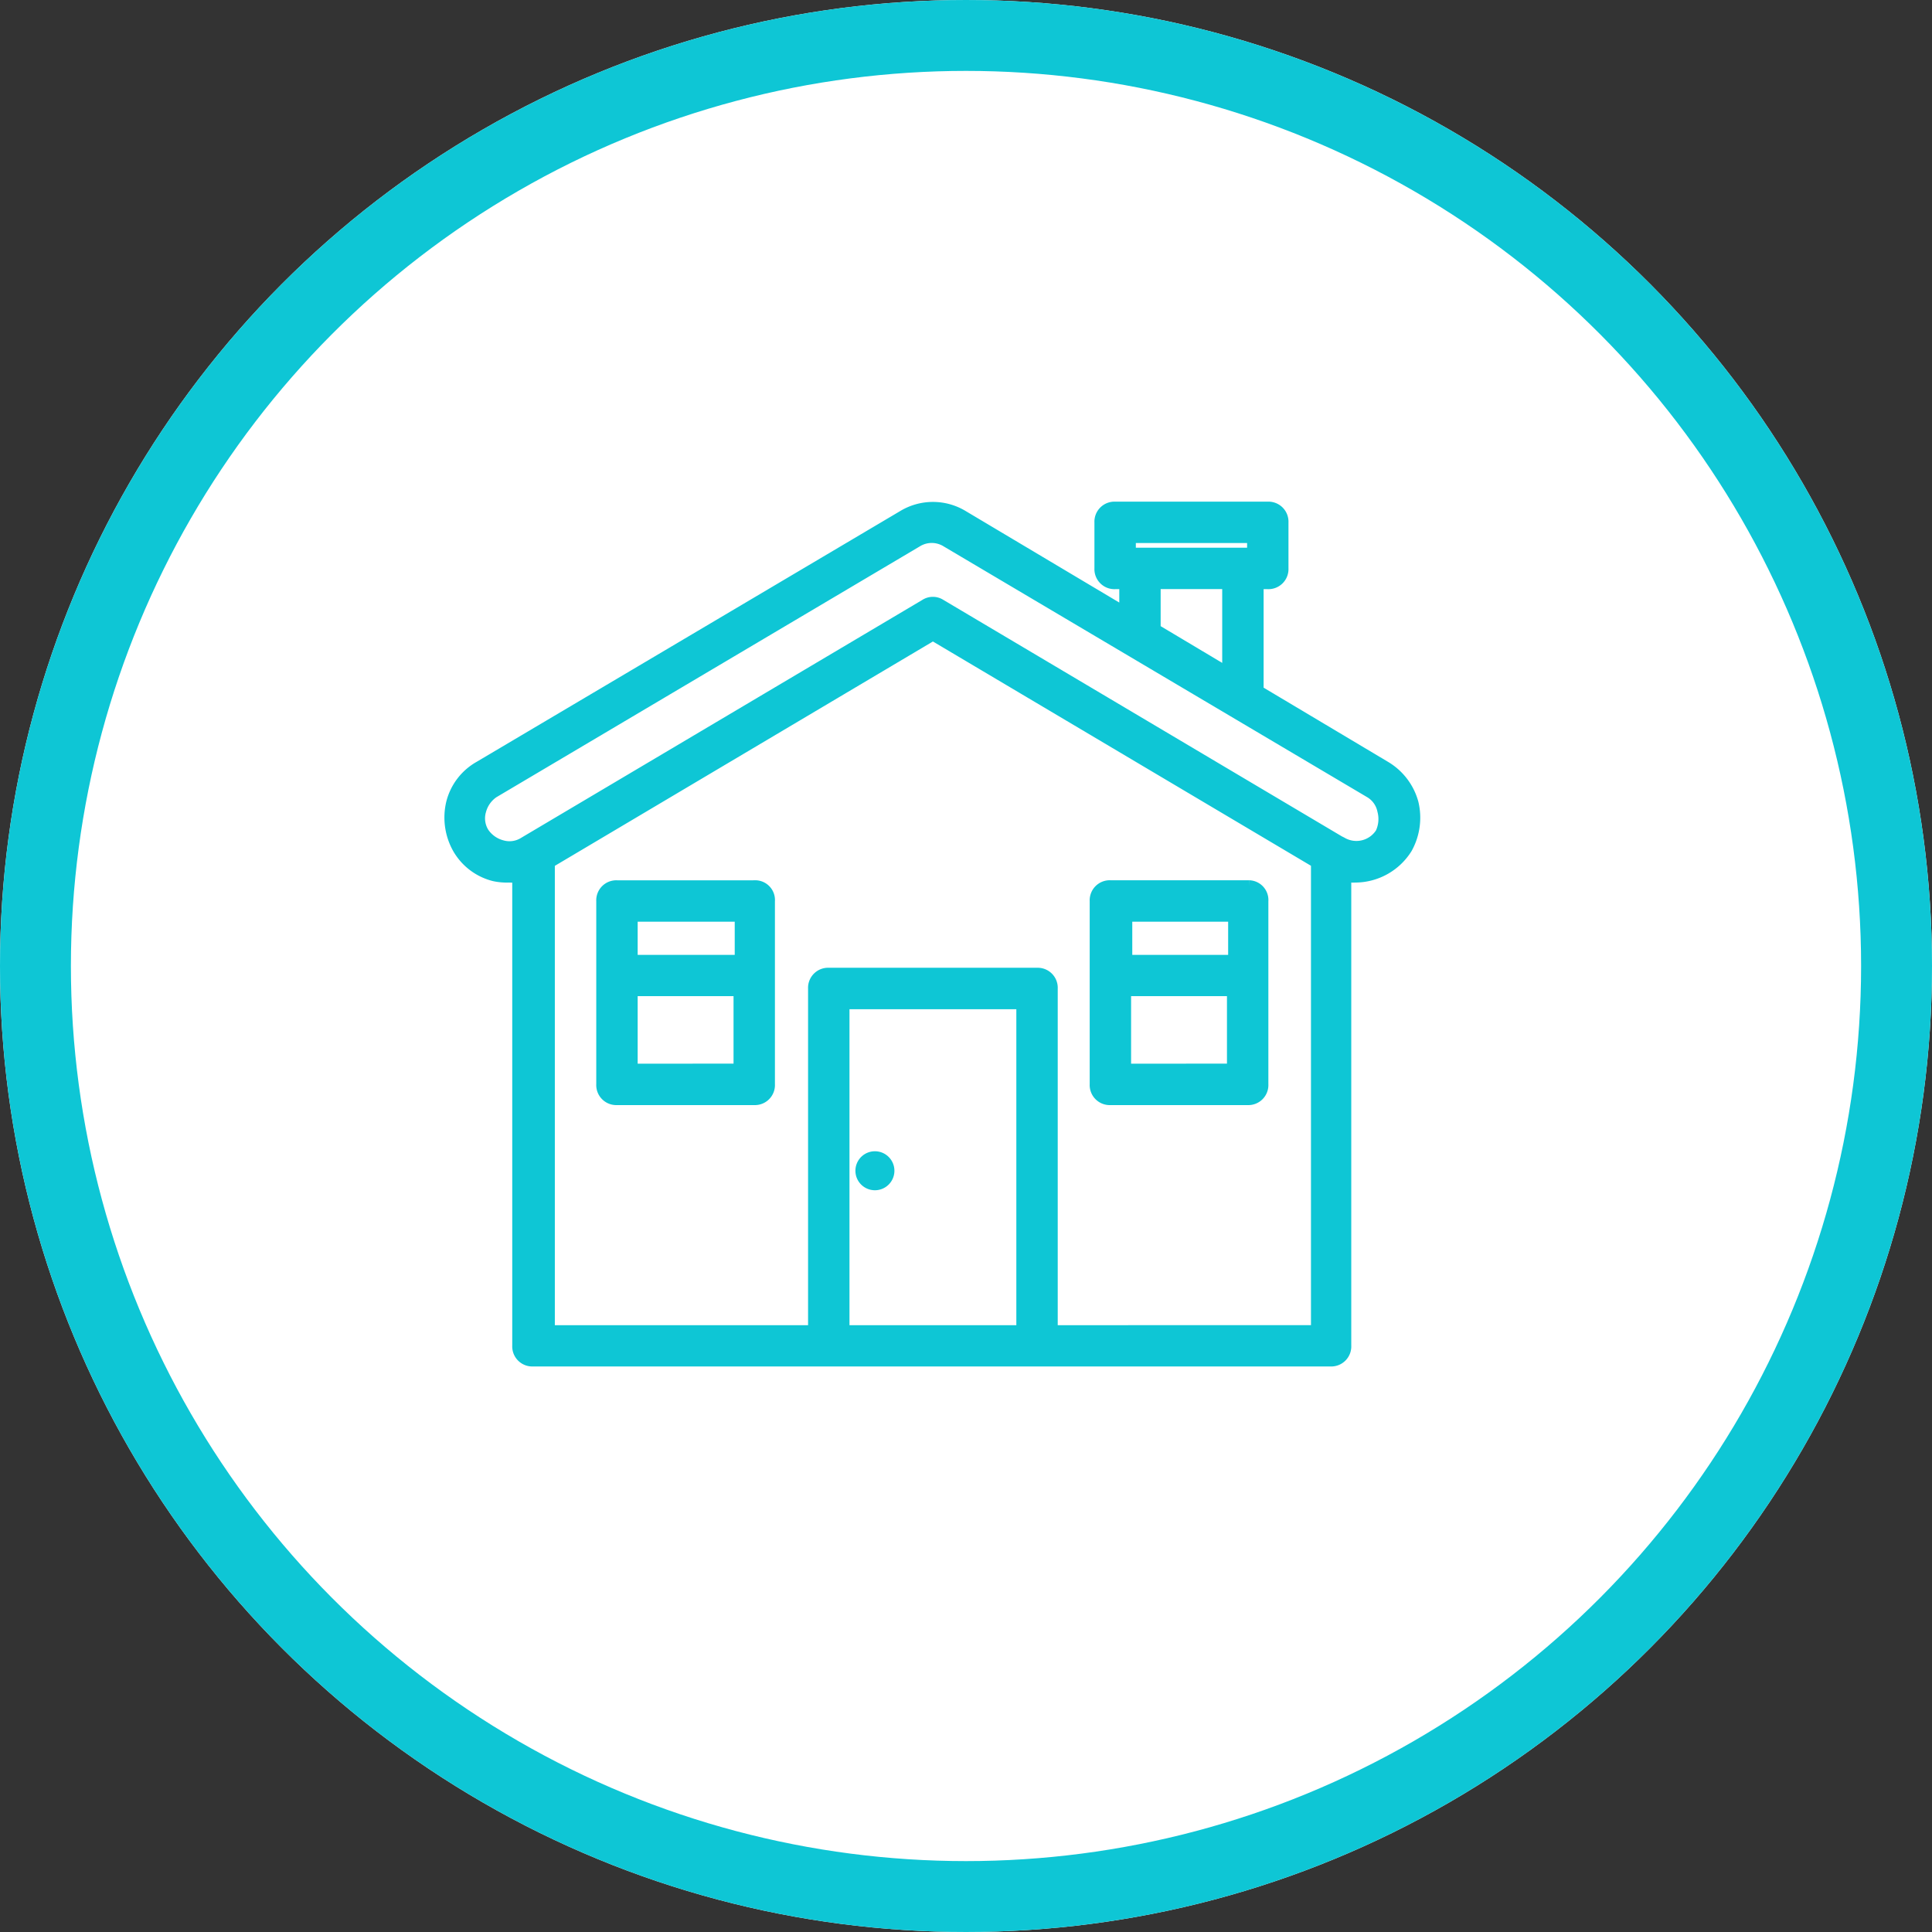
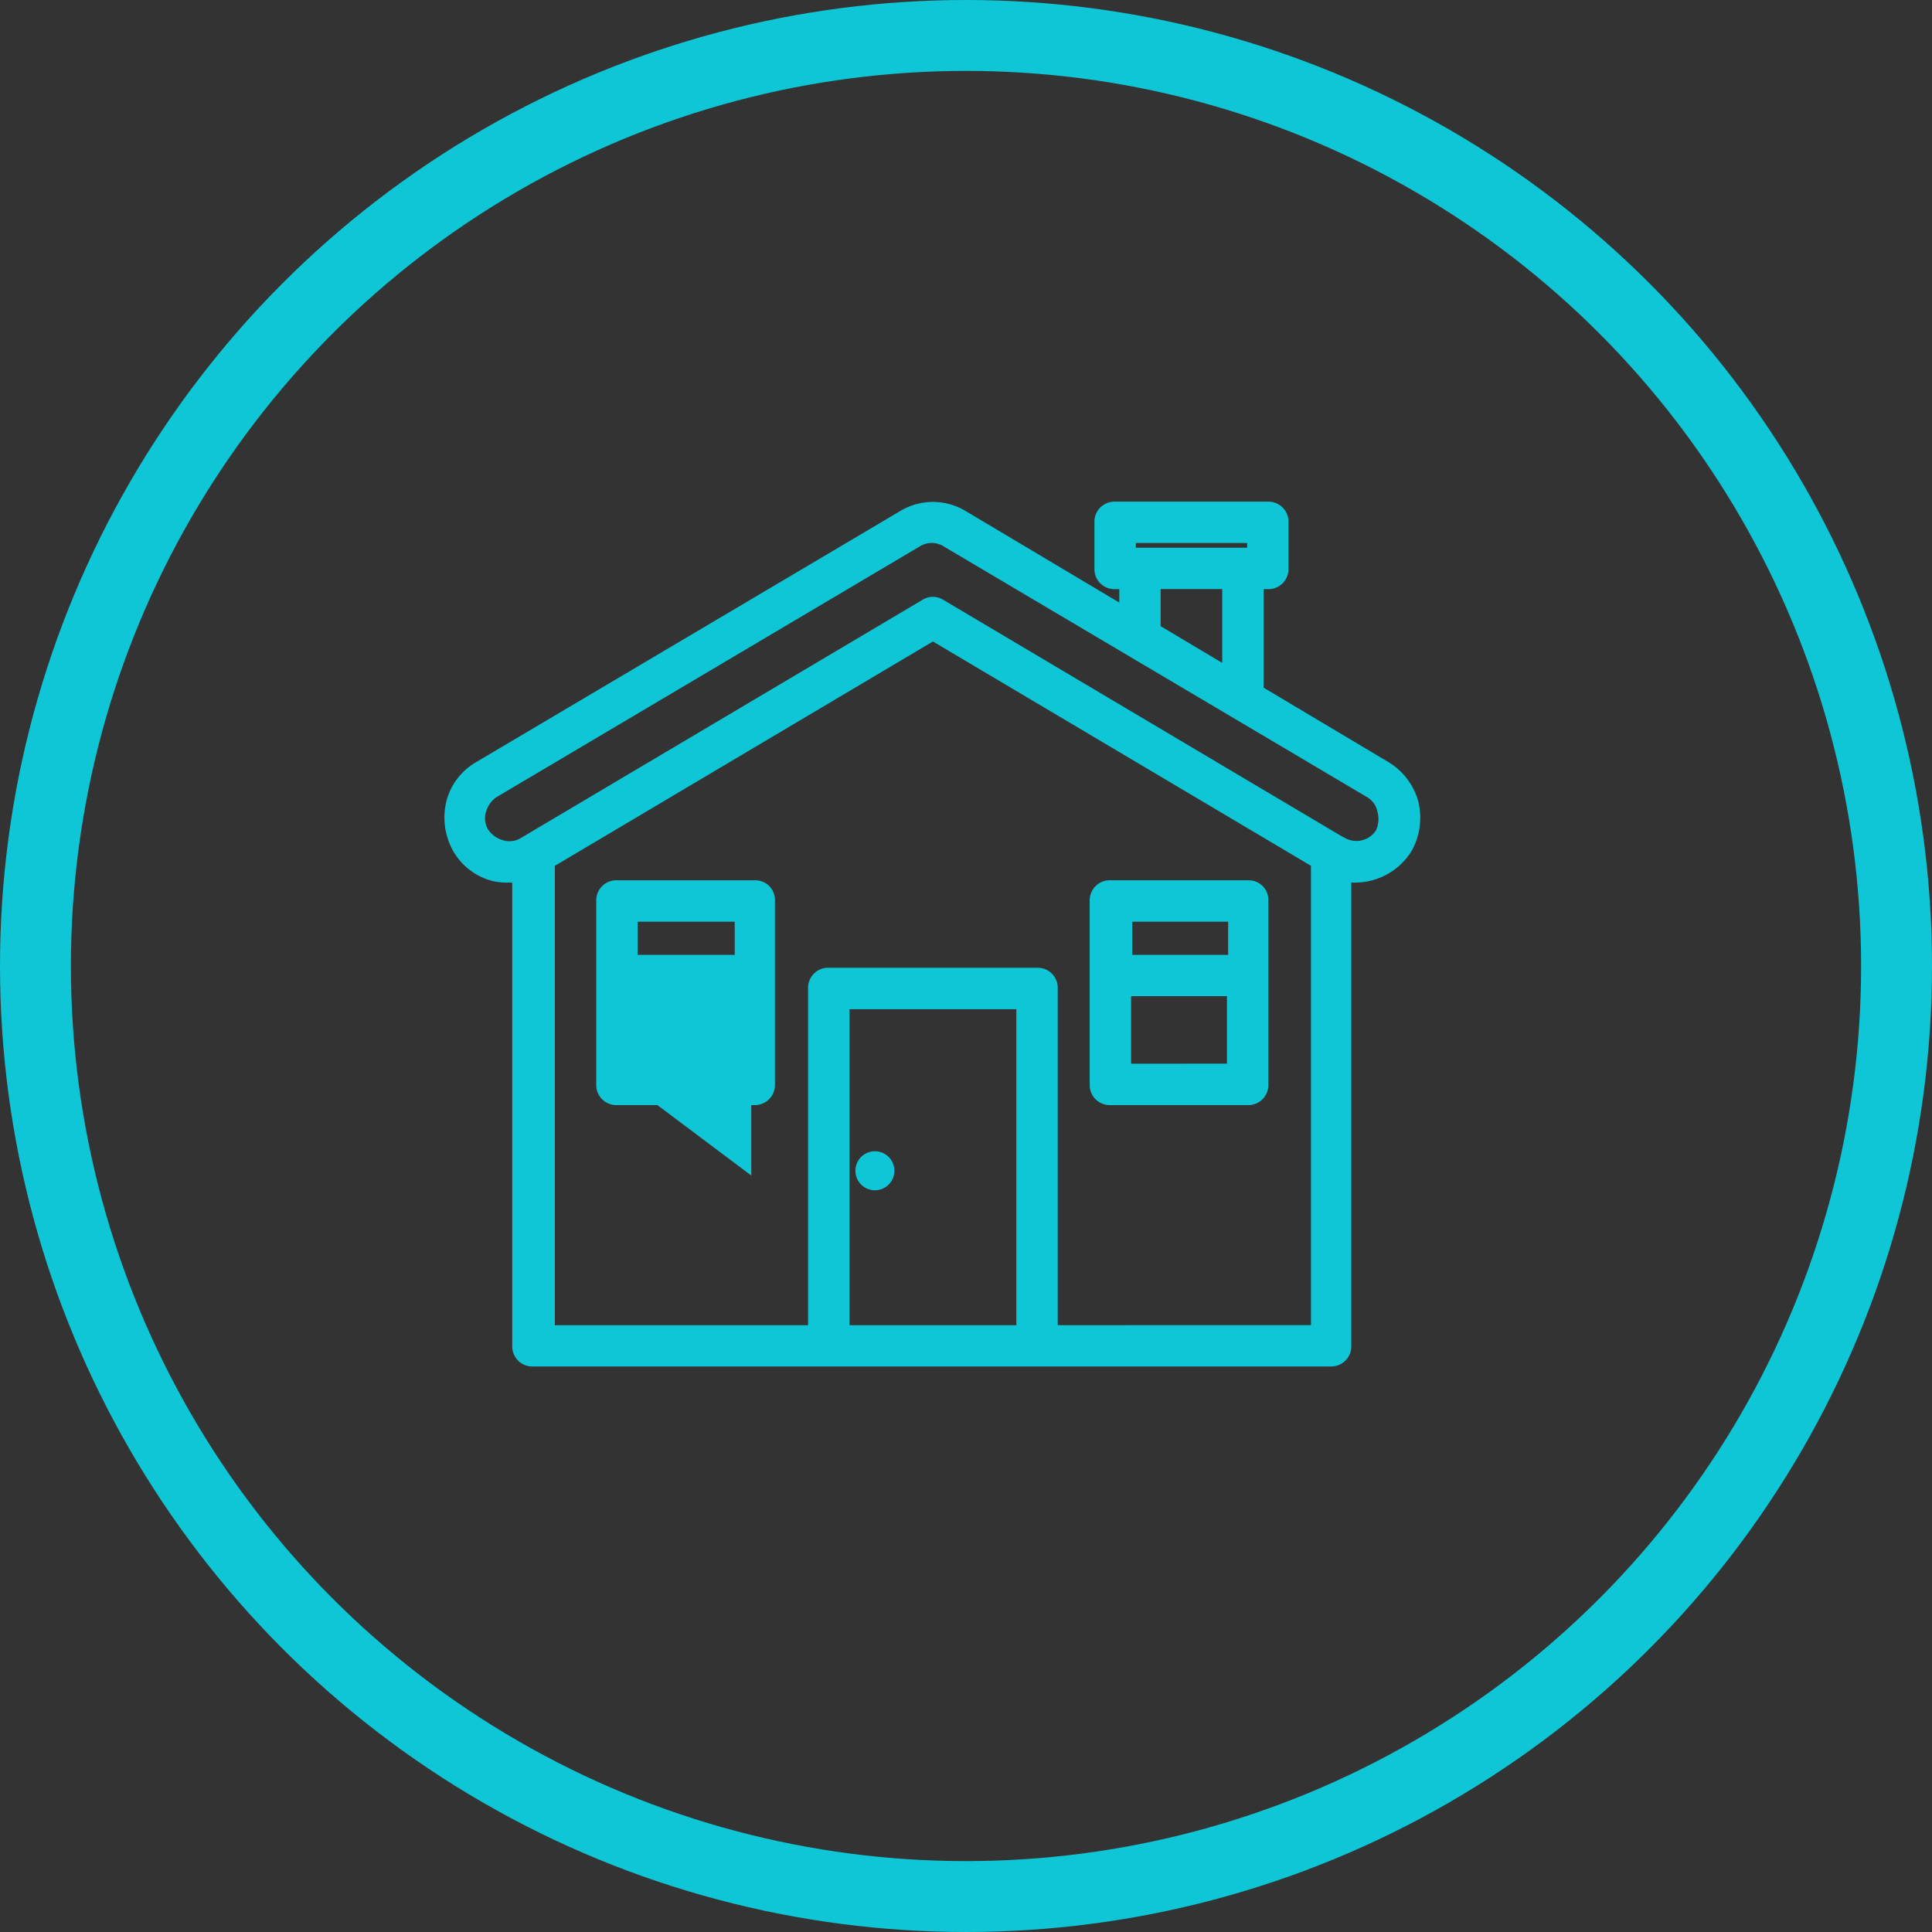
<svg xmlns="http://www.w3.org/2000/svg" width="109" height="109" viewBox="0 0 109 109">
  <rect x="0" y="0" width="109" height="109" fill="#333333" stroke="none" />
  <g id="superiorStyle" transform="translate(-487 -4445)">
    <g id="Ellipse_15" data-name="Ellipse 15" transform="translate(487 4445)" fill="#fff" stroke="#0ec6d5" stroke-width="4">
-       <circle cx="54.5" cy="54.5" r="54.5" stroke="none" />
      <circle cx="54.5" cy="54.5" r="52.5" fill="none" />
    </g>
-     <path id="Path_371" data-name="Path 371" d="M70.129,34.956a3.255,3.255,0,0,0-1.469-1.936l-7.277-4.339V22.339h.734a.631.631,0,0,0,.668-.668v-2.6a.631.631,0,0,0-.668-.668H53.506a.631.631,0,0,0-.668.668v2.6a.631.631,0,0,0,.668.668h.734v2.136l-9.413-5.608a3.074,3.074,0,0,0-3.2,0L17.723,33.02a3.074,3.074,0,0,0-1.469,1.936,3.361,3.361,0,0,0,.334,2.4,3.074,3.074,0,0,0,1.936,1.469,3.25,3.25,0,0,0,.8.067,2.058,2.058,0,0,0,.668-.067v26.7a.631.631,0,0,0,.668.668h45a.631.631,0,0,0,.668-.668v-26.7a2.5,2.5,0,0,0,.734.067A3.252,3.252,0,0,0,69.8,37.36,3.361,3.361,0,0,0,70.129,34.956ZM54.174,19.735h7.277V21H54.174Zm1.4,2.6h4.473V27.88l-4.473-2.67ZM48.432,64.865H38.018V46.039H48.432Zm1.335,0V45.371A.631.631,0,0,0,49.1,44.7H37.35a.631.631,0,0,0-.668.668V64.865H21.395v-26.7L43.225,25.21l21.83,12.951v26.7ZM68.661,36.692a1.823,1.823,0,0,1-2.47.6l-.134-.067h0l-22.5-13.352a.606.606,0,0,0-.668,0L20.26,37.293a1.723,1.723,0,0,1-1.4.2,1.99,1.99,0,0,1-1.135-.8,1.723,1.723,0,0,1-.2-1.4,1.99,1.99,0,0,1,.8-1.135L42.224,20a1.769,1.769,0,0,1,1.869,0l23.9,14.153a1.729,1.729,0,0,1,.8,1.135A2.051,2.051,0,0,1,68.661,36.692ZM39.353,55.652a.6.6,0,1,1,.6.6A.6.6,0,0,1,39.353,55.652Zm21.7-15.889H53.239a.631.631,0,0,0-.668.668V50.779a.631.631,0,0,0,.668.668h7.744a.631.631,0,0,0,.668-.668V40.431A.614.614,0,0,0,61.05,39.763ZM60.382,41.1v2.871H53.973V41.1Zm-6.476,9.013V45.3h6.409v4.807Zm-20.7-10.348H25.4a.631.631,0,0,0-.668.668V50.779a.631.631,0,0,0,.668.668h7.744a.631.631,0,0,0,.668-.668V40.431A.614.614,0,0,0,33.211,39.763ZM32.544,41.1v2.871H26.068V41.1Zm-6.476,9.013V45.3h6.409v4.807ZM70.129,34.956a3.255,3.255,0,0,0-1.469-1.936l-7.277-4.339V22.339h.734a.631.631,0,0,0,.668-.668v-2.6a.631.631,0,0,0-.668-.668H53.506a.631.631,0,0,0-.668.668v2.6a.631.631,0,0,0,.668.668h.734v2.136l-9.413-5.608a3.074,3.074,0,0,0-3.2,0L17.723,33.02a3.074,3.074,0,0,0-1.469,1.936,3.361,3.361,0,0,0,.334,2.4,3.074,3.074,0,0,0,1.936,1.469,3.25,3.25,0,0,0,.8.067,2.058,2.058,0,0,0,.668-.067v26.7a.631.631,0,0,0,.668.668h45a.631.631,0,0,0,.668-.668v-26.7a2.5,2.5,0,0,0,.734.067A3.252,3.252,0,0,0,69.8,37.36,3.361,3.361,0,0,0,70.129,34.956ZM54.174,19.735h7.277V21H54.174Zm1.4,2.6h4.473V27.88l-4.473-2.67ZM48.432,64.865H38.018V46.039H48.432Zm1.335,0V45.371A.631.631,0,0,0,49.1,44.7H37.35a.631.631,0,0,0-.668.668V64.865H21.395v-26.7L43.225,25.21l21.83,12.951v26.7ZM68.661,36.692a1.823,1.823,0,0,1-2.47.6l-.134-.067h0l-22.5-13.352a.606.606,0,0,0-.668,0L20.26,37.293a1.723,1.723,0,0,1-1.4.2,1.99,1.99,0,0,1-1.135-.8,1.723,1.723,0,0,1-.2-1.4,1.99,1.99,0,0,1,.8-1.135L42.224,20a1.769,1.769,0,0,1,1.869,0l23.9,14.153a1.729,1.729,0,0,1,.8,1.135A2.051,2.051,0,0,1,68.661,36.692ZM39.353,55.652a.6.6,0,1,1,.6.6A.6.6,0,0,1,39.353,55.652Zm21.7-15.889H53.239a.631.631,0,0,0-.668.668V50.779a.631.631,0,0,0,.668.668h7.744a.631.631,0,0,0,.668-.668V40.431A.614.614,0,0,0,61.05,39.763ZM60.382,41.1v2.871H53.973V41.1Zm-6.476,9.013V45.3h6.409v4.807Zm-20.7-10.348H25.4a.631.631,0,0,0-.668.668V50.779a.631.631,0,0,0,.668.668h7.744a.631.631,0,0,0,.668-.668V40.431A.614.614,0,0,0,33.211,39.763ZM32.544,41.1v2.871H26.068V41.1Zm-6.476,9.013V45.3h6.409v4.807Z" transform="translate(496.408 4455.4)" fill="#0ec6d5" stroke="#0ec6d5" stroke-width="1" />
+     <path id="Path_371" data-name="Path 371" d="M70.129,34.956a3.255,3.255,0,0,0-1.469-1.936l-7.277-4.339V22.339h.734a.631.631,0,0,0,.668-.668v-2.6a.631.631,0,0,0-.668-.668H53.506a.631.631,0,0,0-.668.668v2.6a.631.631,0,0,0,.668.668h.734v2.136l-9.413-5.608a3.074,3.074,0,0,0-3.2,0L17.723,33.02a3.074,3.074,0,0,0-1.469,1.936,3.361,3.361,0,0,0,.334,2.4,3.074,3.074,0,0,0,1.936,1.469,3.25,3.25,0,0,0,.8.067,2.058,2.058,0,0,0,.668-.067v26.7a.631.631,0,0,0,.668.668h45a.631.631,0,0,0,.668-.668v-26.7a2.5,2.5,0,0,0,.734.067A3.252,3.252,0,0,0,69.8,37.36,3.361,3.361,0,0,0,70.129,34.956ZM54.174,19.735h7.277V21H54.174Zm1.4,2.6h4.473V27.88l-4.473-2.67ZM48.432,64.865H38.018V46.039H48.432Zm1.335,0V45.371A.631.631,0,0,0,49.1,44.7H37.35a.631.631,0,0,0-.668.668V64.865H21.395v-26.7L43.225,25.21l21.83,12.951v26.7ZM68.661,36.692a1.823,1.823,0,0,1-2.47.6l-.134-.067h0l-22.5-13.352a.606.606,0,0,0-.668,0L20.26,37.293a1.723,1.723,0,0,1-1.4.2,1.99,1.99,0,0,1-1.135-.8,1.723,1.723,0,0,1-.2-1.4,1.99,1.99,0,0,1,.8-1.135L42.224,20a1.769,1.769,0,0,1,1.869,0l23.9,14.153a1.729,1.729,0,0,1,.8,1.135A2.051,2.051,0,0,1,68.661,36.692ZM39.353,55.652a.6.6,0,1,1,.6.6A.6.6,0,0,1,39.353,55.652Zm21.7-15.889H53.239a.631.631,0,0,0-.668.668V50.779a.631.631,0,0,0,.668.668h7.744a.631.631,0,0,0,.668-.668V40.431A.614.614,0,0,0,61.05,39.763ZM60.382,41.1v2.871H53.973V41.1Zm-6.476,9.013V45.3h6.409v4.807Zm-20.7-10.348H25.4a.631.631,0,0,0-.668.668V50.779a.631.631,0,0,0,.668.668h7.744a.631.631,0,0,0,.668-.668V40.431A.614.614,0,0,0,33.211,39.763ZM32.544,41.1v2.871H26.068V41.1Zm-6.476,9.013h6.409v4.807ZM70.129,34.956a3.255,3.255,0,0,0-1.469-1.936l-7.277-4.339V22.339h.734a.631.631,0,0,0,.668-.668v-2.6a.631.631,0,0,0-.668-.668H53.506a.631.631,0,0,0-.668.668v2.6a.631.631,0,0,0,.668.668h.734v2.136l-9.413-5.608a3.074,3.074,0,0,0-3.2,0L17.723,33.02a3.074,3.074,0,0,0-1.469,1.936,3.361,3.361,0,0,0,.334,2.4,3.074,3.074,0,0,0,1.936,1.469,3.25,3.25,0,0,0,.8.067,2.058,2.058,0,0,0,.668-.067v26.7a.631.631,0,0,0,.668.668h45a.631.631,0,0,0,.668-.668v-26.7a2.5,2.5,0,0,0,.734.067A3.252,3.252,0,0,0,69.8,37.36,3.361,3.361,0,0,0,70.129,34.956ZM54.174,19.735h7.277V21H54.174Zm1.4,2.6h4.473V27.88l-4.473-2.67ZM48.432,64.865H38.018V46.039H48.432Zm1.335,0V45.371A.631.631,0,0,0,49.1,44.7H37.35a.631.631,0,0,0-.668.668V64.865H21.395v-26.7L43.225,25.21l21.83,12.951v26.7ZM68.661,36.692a1.823,1.823,0,0,1-2.47.6l-.134-.067h0l-22.5-13.352a.606.606,0,0,0-.668,0L20.26,37.293a1.723,1.723,0,0,1-1.4.2,1.99,1.99,0,0,1-1.135-.8,1.723,1.723,0,0,1-.2-1.4,1.99,1.99,0,0,1,.8-1.135L42.224,20a1.769,1.769,0,0,1,1.869,0l23.9,14.153a1.729,1.729,0,0,1,.8,1.135A2.051,2.051,0,0,1,68.661,36.692ZM39.353,55.652a.6.6,0,1,1,.6.6A.6.6,0,0,1,39.353,55.652Zm21.7-15.889H53.239a.631.631,0,0,0-.668.668V50.779a.631.631,0,0,0,.668.668h7.744a.631.631,0,0,0,.668-.668V40.431A.614.614,0,0,0,61.05,39.763ZM60.382,41.1v2.871H53.973V41.1Zm-6.476,9.013V45.3h6.409v4.807Zm-20.7-10.348H25.4a.631.631,0,0,0-.668.668V50.779a.631.631,0,0,0,.668.668h7.744a.631.631,0,0,0,.668-.668V40.431A.614.614,0,0,0,33.211,39.763ZM32.544,41.1v2.871H26.068V41.1Zm-6.476,9.013V45.3h6.409v4.807Z" transform="translate(496.408 4455.4)" fill="#0ec6d5" stroke="#0ec6d5" stroke-width="1" />
  </g>
</svg>